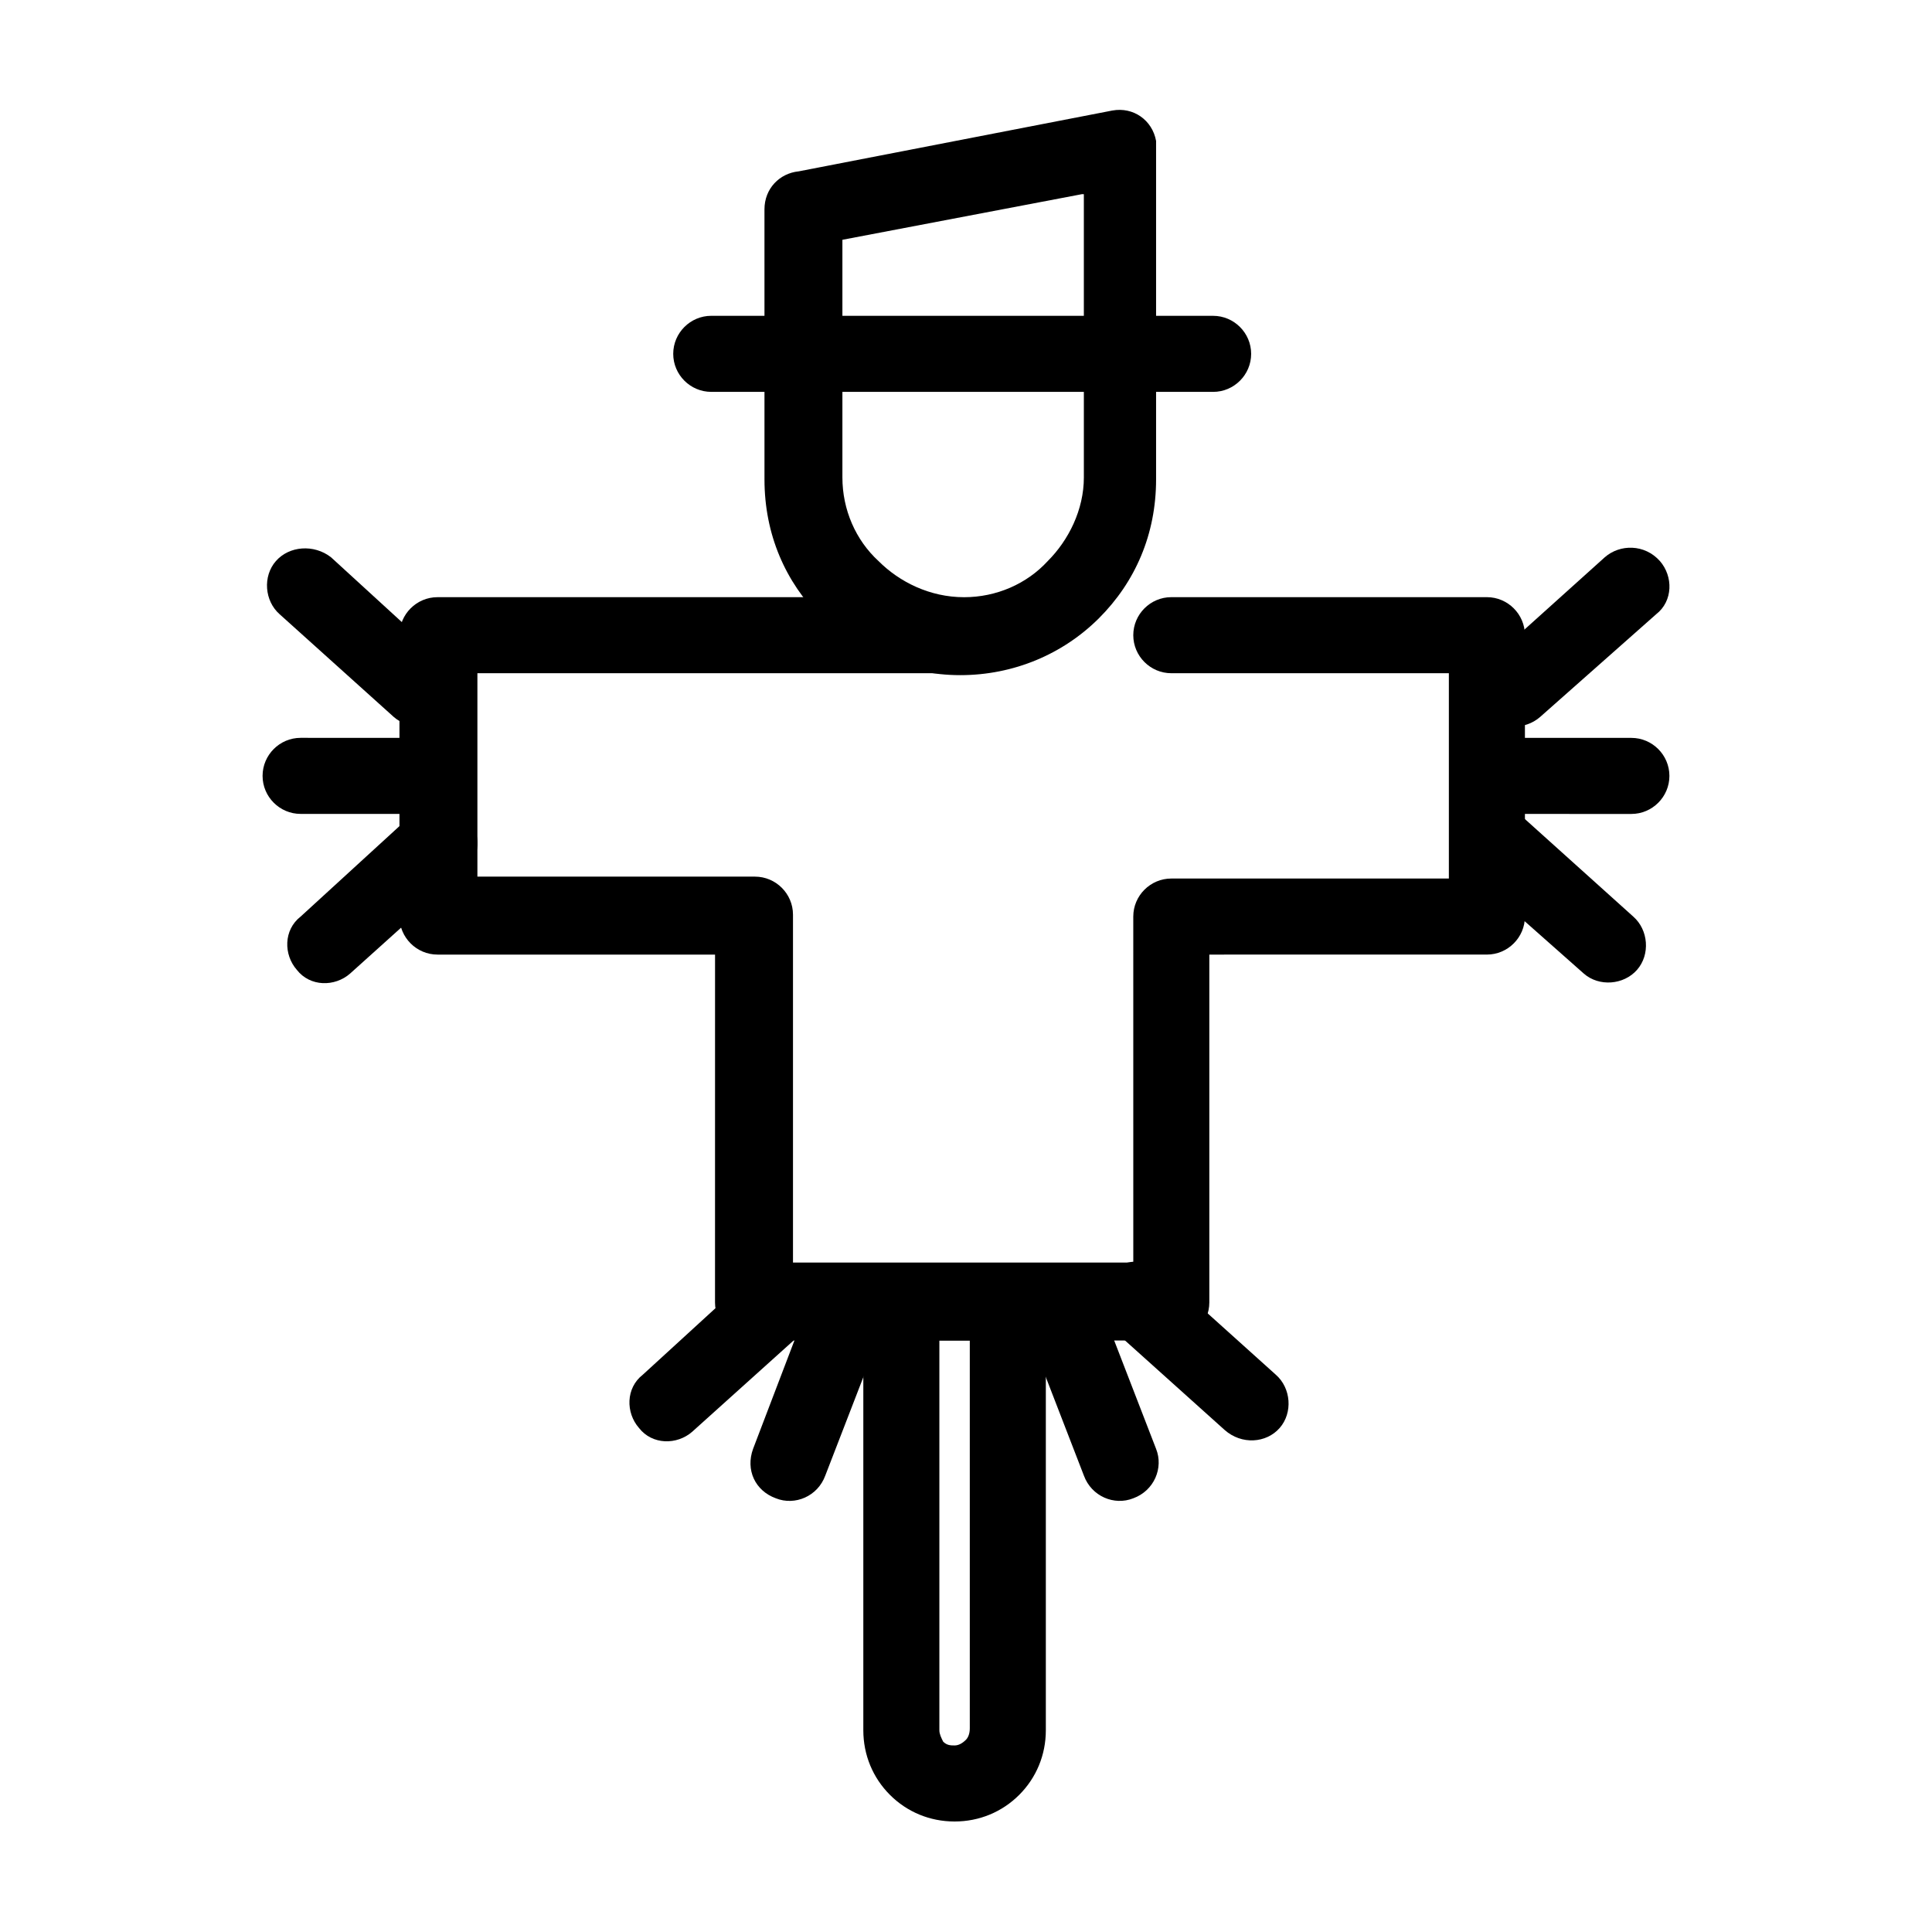
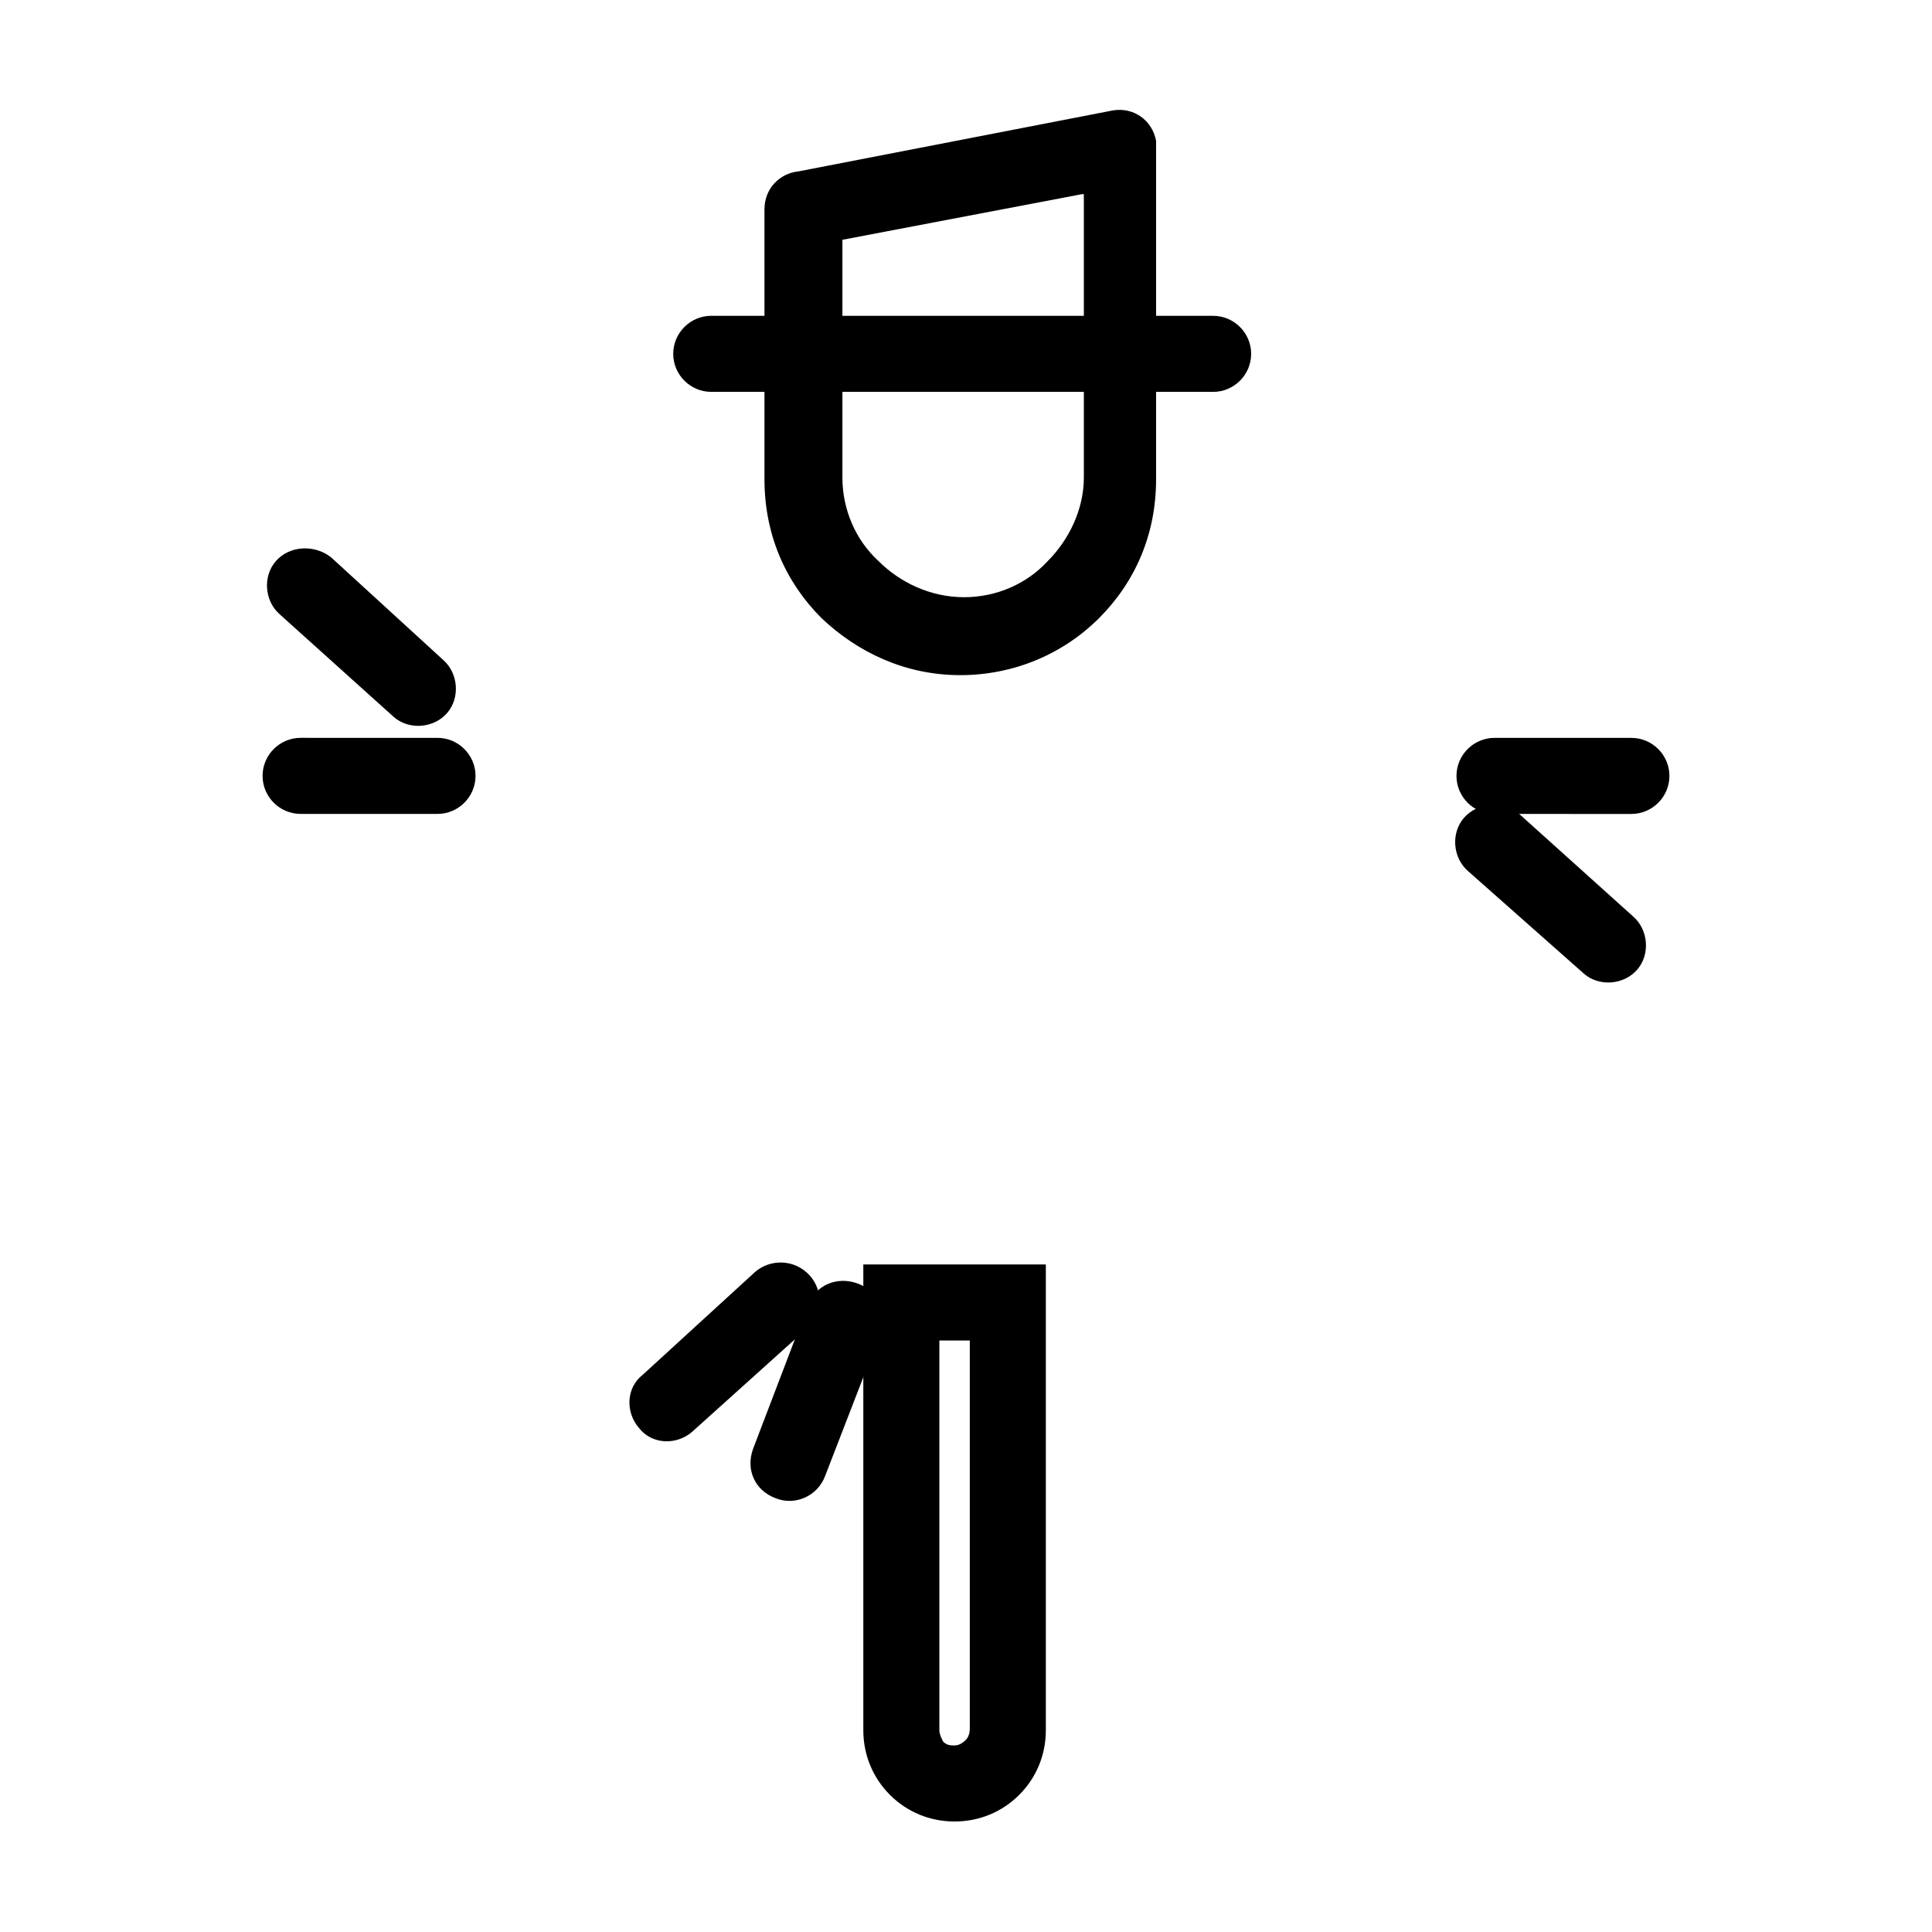
<svg xmlns="http://www.w3.org/2000/svg" fill="#000000" width="800px" height="800px" version="1.1" viewBox="144 144 512 512">
  <g>
-     <path d="m454.41 322.41c-5.543 0-10.078-4.535-10.078-10.078s4.535-10.078 10.078-10.078h83.633c5.543 0 10.078 4.535 10.078 10.078v74.562c0 5.543-4.535 10.078-10.078 10.078l-73.559 0.004v92.195c0 5.543-4.535 10.078-10.078 10.078h-110.84c-5.543 0-10.078-4.535-10.078-10.078l0.008-92.195h-73.555c-5.543 0-10.078-4.535-10.078-10.078v-74.562c0-5.543 4.535-10.078 10.078-10.078h135.02c5.543 0 10.078 4.535 10.078 10.078 0 5.543-4.535 10.078-10.078 10.078l-50.887-0.004h-73.555v53.906h73.555c5.543 0 10.078 4.535 10.078 10.078v92.195h90.184l-0.004-91.691c0-5.543 4.535-10.078 10.078-10.078h73.555v-54.41z" />
    <path d="m355.66 189.41 83.129-16.121c5.543-1.008 10.578 2.519 11.586 8.062v2.016 87.664c0 14.609-5.543 27.207-15.113 36.777-9.574 9.574-22.672 15.113-36.777 15.113-14.609 0-27.207-6.047-36.777-15.113-9.574-9.574-15.113-22.168-15.113-36.777l-0.004-71.547c0-5.539 4.031-9.57 9.07-10.074zm75.066 6.047-63.48 12.09v62.977c0 8.566 3.527 16.625 9.574 22.168 5.543 5.543 13.602 9.574 22.672 9.574 8.566 0 16.625-3.527 22.168-9.574 5.543-5.543 9.574-13.602 9.574-22.168l-0.004-75.066z" />
    <path d="m332.49 247.85c-5.543 0-10.078-4.535-10.078-10.078s4.535-10.078 10.078-10.078l133 0.004c5.543 0 10.078 4.535 10.078 10.078 0 5.543-4.535 10.078-10.078 10.078z" />
    <path d="m382.36 479.1h38.797v123.43c0 6.551-2.519 12.594-7.055 17.129-4.535 4.535-10.578 7.055-17.129 7.055-6.551 0-12.594-2.519-17.129-7.055s-7.055-10.578-7.055-17.129v-123.44zm18.645 20.152h-8.062v103.28c0 1.008 0.504 2.016 1.008 3.023 1.008 1.004 2.016 1.004 3.023 1.004 1.008 0 2.016-0.504 3.023-1.512 0.504-0.504 1.008-1.512 1.008-3.023z" />
    <path d="m261.45 318.89c4.031 3.527 4.535 10.078 1.008 14.105-3.527 4.031-10.078 4.535-14.105 1.008l-30.23-27.207c-4.031-3.527-4.535-10.078-1.008-14.105 3.527-4.031 10.078-4.535 14.609-1.008z" />
    <path d="m259.94 339.54c5.543 0 10.078 4.535 10.078 10.078 0 5.543-4.535 10.078-10.078 10.078l-36.277-0.004c-5.543 0-10.078-4.535-10.078-10.078 0-5.543 4.535-10.078 10.078-10.078z" />
    <path d="m344.07 481.11c4.031-3.527 10.578-3.527 14.609 1.008 3.527 4.031 3.527 10.578-1.008 14.105l-30.23 27.207c-4.031 3.527-10.578 3.527-14.105-1.008-3.527-4.031-3.527-10.578 1.008-14.105z" />
-     <path d="m253.39 359.7c4.031-3.527 10.578-3.527 14.609 1.008 3.527 4.031 3.527 10.578-1.008 14.105l-30.23 27.207c-4.031 3.527-10.578 3.527-14.105-1.008-3.527-4.031-3.527-10.578 1.008-14.105z" />
    <path d="m358.18 489.68c2.016-5.039 7.559-7.559 13.098-5.543 5.543 2.016 8.062 7.559 6.047 13.098l-14.609 37.785c-2.016 5.543-8.062 8.062-13.098 6.047-5.543-2.016-8.062-7.559-6.047-13.098z" />
-     <path d="m438.79 496.23c-4.031-3.527-4.535-10.078-1.008-14.609 3.527-4.031 10.078-4.535 14.105-0.504l30.23 27.207c4.031 3.527 4.535 10.078 1.008 14.105-3.527 4.031-10.078 4.535-14.609 0.504z" />
-     <path d="m416.62 497.23c-2.016-5.039 0.504-11.082 6.047-13.098s11.082 0.504 13.098 6.047l14.609 37.785c2.016 5.039-0.504 11.082-6.047 13.098-5.039 2.016-11.082-0.504-13.098-6.047z" />
-     <path d="m552.15 334c-4.031 3.527-10.578 3.527-14.105-1.008-3.527-4.031-3.527-10.578 1.008-14.105l30.23-27.207c4.031-3.527 10.578-3.527 14.609 1.008 3.527 4.031 3.527 10.578-1.008 14.105z" />
    <path d="m540.06 359.7c-5.543 0-10.078-4.535-10.078-10.078 0-5.543 4.535-10.078 10.078-10.078l36.273 0.004c5.543 0 10.078 4.535 10.078 10.078 0 5.543-4.535 10.078-10.078 10.078z" />
    <path d="m533 374.81c-4.031-3.527-4.535-10.078-1.008-14.105 3.527-4.031 10.078-4.535 14.609-1.008l30.23 27.207c4.031 3.527 4.535 10.078 1.008 14.105-3.527 4.031-10.078 4.535-14.105 1.008z" />
  </g>
</svg>